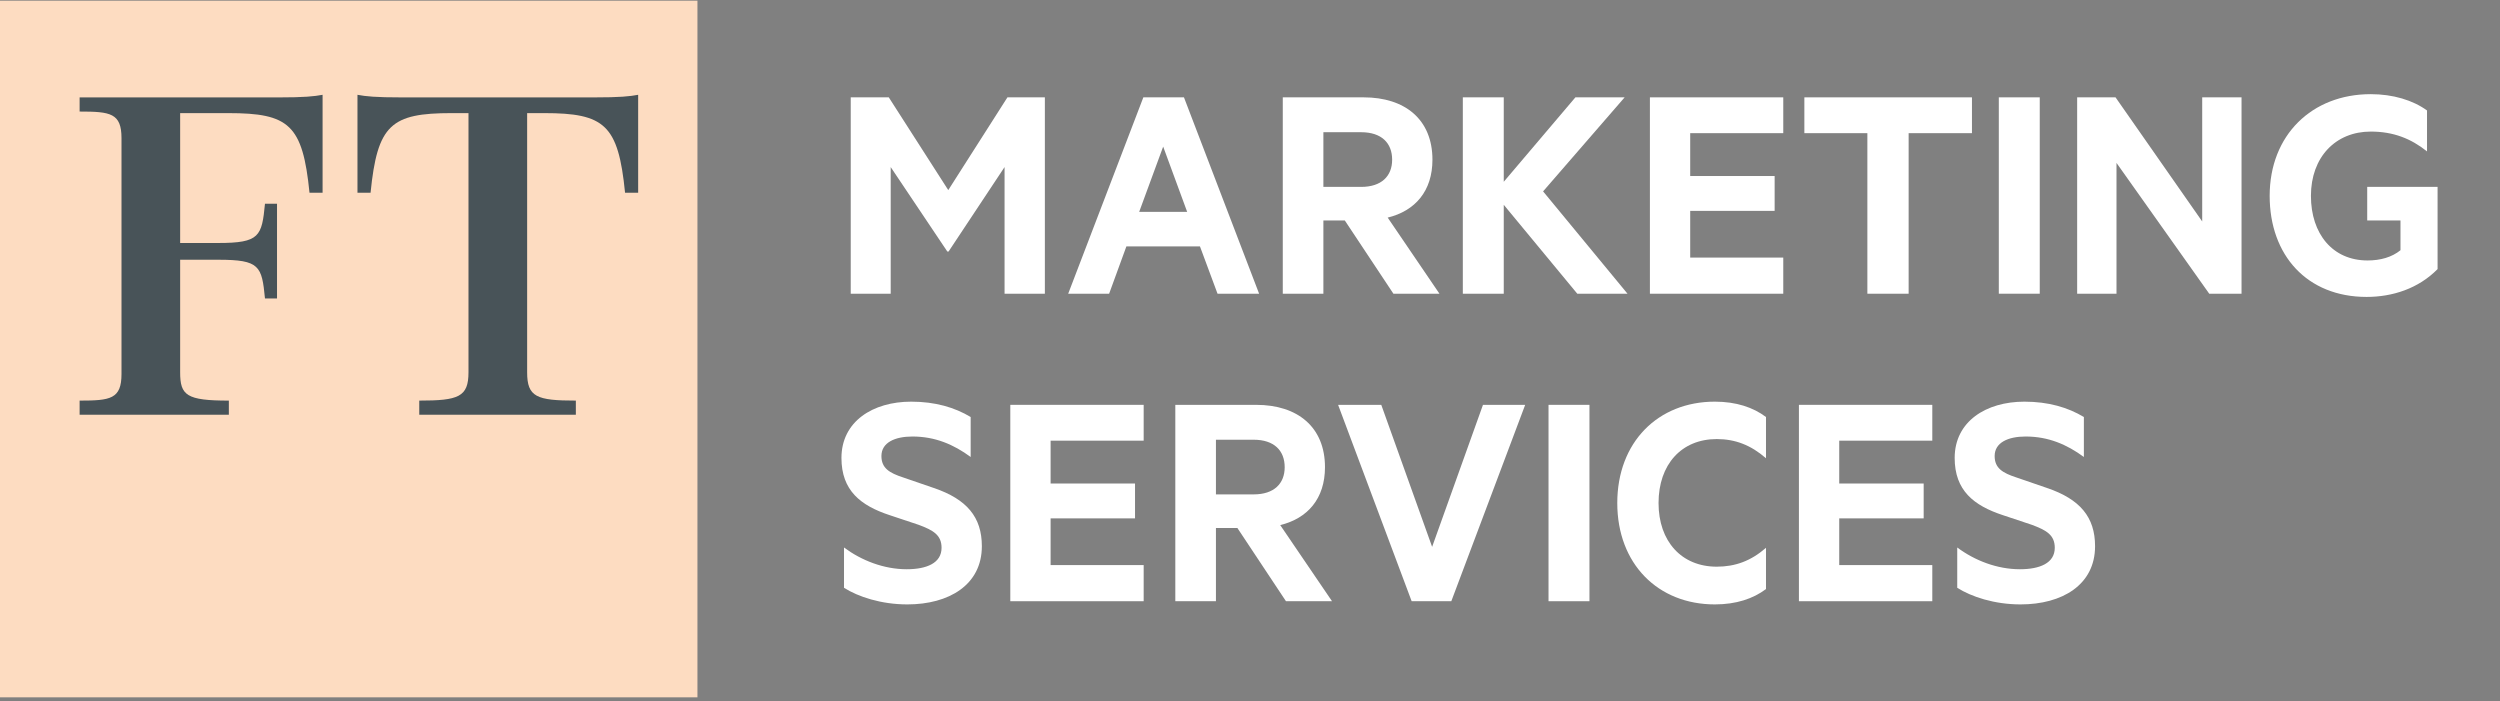
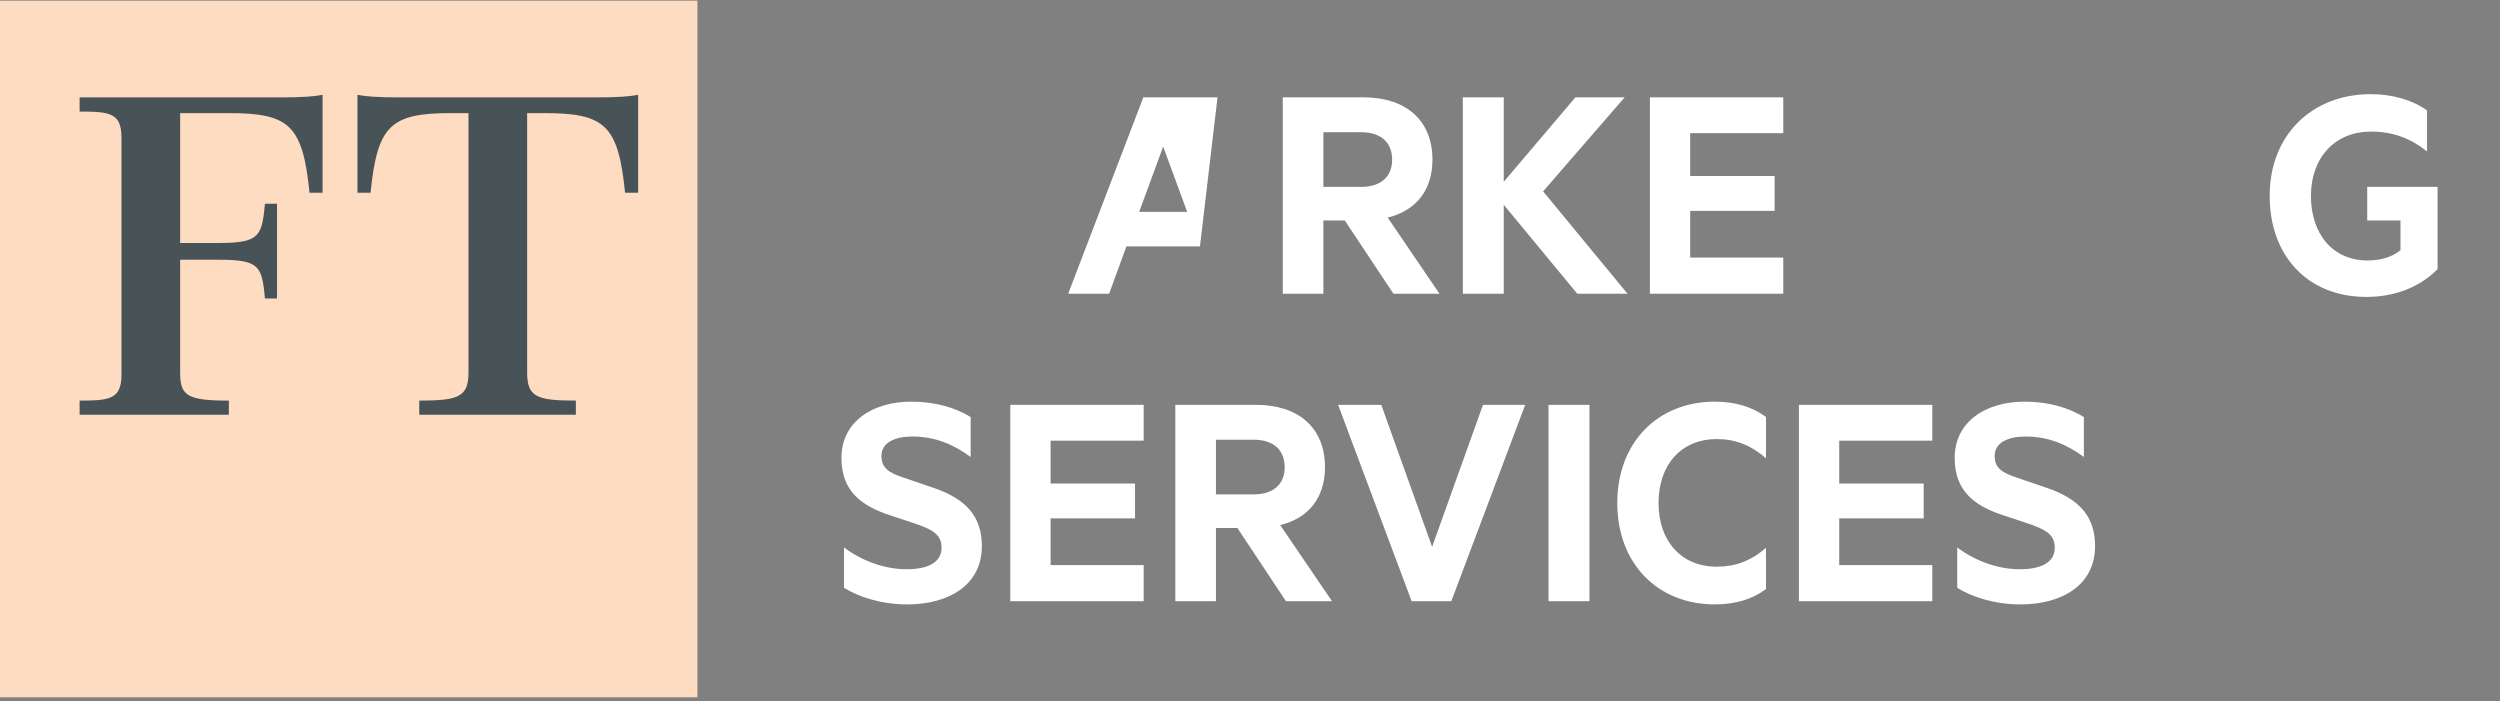
<svg xmlns="http://www.w3.org/2000/svg" width="271" height="76" viewBox="0 0 271 76" fill="none">
  <rect x="0" y="0" width="271" height="76" fill="#808080" stroke="none" />
  <g clip-path="url(#clip0)">
    <path d="M0 75.591H75.603V0.073H0V75.591Z" fill="#FDDCC1" />
    <path d="M19.528 12.262V26.34H23.672C28.157 26.34 28.384 25.602 28.724 22.082H30.029V32.357H28.724C28.384 28.837 28.157 28.156 23.672 28.156H19.528V40.361C19.528 42.858 20.209 43.426 24.807 43.426V44.958H8.63V43.426C11.979 43.426 13.171 43.256 13.171 40.532V14.986C13.171 12.262 11.979 12.092 8.63 12.092V10.56H30.143C33.039 10.56 34.06 10.446 34.968 10.276V20.89H33.55C32.811 13.51 31.335 12.262 24.751 12.262H19.528Z" fill="#485358" />
    <path d="M64.351 10.559C67.246 10.559 68.268 10.447 69.176 10.276V20.89H67.756C67.019 13.511 65.544 12.261 58.959 12.261H57.142V40.361C57.142 43.029 58.164 43.425 62.422 43.425V44.959H45.448V43.425C49.706 43.425 50.784 43.029 50.784 40.361V12.261H48.967C42.383 12.261 40.907 13.511 40.17 20.89H38.75V10.276C39.658 10.447 40.68 10.559 43.575 10.559H64.351Z" fill="#485358" />
-     <path d="M102.688 27.263L96.552 18.111V31.839H92.219V10.552H96.344L102.792 20.607L109.206 10.552H113.263V31.839H108.894V18.111L102.827 27.263H102.688Z" fill="white" />
-     <path d="M123.488 22.964H128.688L126.088 15.892L123.488 22.964ZM128.341 10.552L136.488 31.839H131.981L130.075 26.708H122.101L120.229 31.839H115.792L123.939 10.552H128.341Z" fill="white" />
+     <path d="M123.488 22.964H128.688L126.088 15.892L123.488 22.964ZM128.341 10.552H131.981L130.075 26.708H122.101L120.229 31.839H115.792L123.939 10.552H128.341Z" fill="white" />
    <path d="M143.455 20.26H147.546C149.765 20.26 150.909 19.081 150.909 17.313C150.909 15.51 149.765 14.332 147.546 14.332H143.455V20.26ZM143.455 23.9V31.84H139.053V10.553H147.823C152.295 10.553 155.277 12.945 155.277 17.313C155.277 20.71 153.405 22.86 150.425 23.588L156.039 31.84H151.047L145.778 23.9H143.455Z" fill="white" />
    <path d="M163.007 19.705L170.773 10.553H176.111L167.271 20.745L176.423 31.84H170.979L163.007 22.201V31.84H158.57V10.553H163.007V19.705Z" fill="white" />
    <path d="M193.306 10.553V14.435H183.218V19.081H192.37V22.859H183.218V27.922H193.306V31.839H178.85V10.553H193.306Z" fill="white" />
-     <path d="M195.593 10.553H213.76V14.435H206.896V31.839H202.423V14.435H195.593V10.553Z" fill="white" />
-     <path d="M221.108 31.838H216.671V10.552H221.108V31.838Z" fill="white" />
-     <path d="M242.983 31.839H239.481L229.428 17.66V31.839H225.164V10.553H229.324L238.719 24.005V10.553H242.983V31.839Z" fill="white" />
    <path d="M260.212 27.124V23.9H256.606V20.26H264.233V29.17C262.153 31.284 259.345 32.186 256.537 32.186C250.088 32.186 246.032 27.679 246.032 21.231C246.032 14.644 250.609 10.207 256.988 10.207C259.414 10.207 261.564 10.866 263.089 11.975V16.412C261.356 15.026 259.449 14.263 256.988 14.263C253.174 14.263 250.505 17.036 250.505 21.231C250.505 25.356 252.861 28.234 256.641 28.234C258.028 28.234 259.276 27.887 260.212 27.124" fill="white" />
    <path d="M91.49 59.348C93.397 60.769 95.824 61.706 98.287 61.706C100.434 61.706 102.065 61.046 102.065 59.382C102.065 57.996 101.162 57.476 99.569 56.886L96.448 55.846C93.294 54.806 91.213 53.177 91.213 49.641C91.213 45.689 94.611 43.54 98.77 43.54C101.372 43.54 103.486 44.162 105.22 45.204V49.537C103.381 48.185 101.372 47.318 98.909 47.318C97.002 47.318 95.546 47.977 95.546 49.432C95.546 50.75 96.413 51.27 97.905 51.756L101.233 52.9C104.802 54.113 106.433 56.054 106.433 59.209C106.433 63.404 102.861 65.518 98.355 65.518C95.513 65.518 93.017 64.686 91.49 63.716V59.348Z" fill="white" />
    <path d="M123.973 43.885V47.768H113.885V52.413H123.037V56.192H113.885V61.255H123.973V65.172H109.517V43.885H123.973Z" fill="white" />
    <path d="M131.807 53.592H135.898C138.116 53.592 139.26 52.414 139.26 50.646C139.26 48.843 138.116 47.666 135.898 47.666H131.807V53.592ZM131.807 57.232V65.172H127.404V43.886H136.175C140.647 43.886 143.628 46.279 143.628 50.646C143.628 54.044 141.756 56.192 138.776 56.92L144.391 65.172H139.399L134.13 57.232H131.807Z" fill="white" />
    <path d="M153.023 65.172L145.05 43.885H149.73L155.242 59.279L160.754 43.885H165.33L157.322 65.172H153.023Z" fill="white" />
    <path d="M172.297 65.172H167.86V43.885H172.297V65.172Z" fill="white" />
    <path d="M185.888 43.539C188.209 43.539 190.048 44.163 191.434 45.203V49.676C189.805 48.254 188.106 47.595 186.094 47.595C182.282 47.595 179.786 50.335 179.786 54.528C179.786 58.688 182.282 61.428 186.094 61.428C188.106 61.428 189.805 60.803 191.434 59.383V63.854C190.048 64.895 188.209 65.518 185.888 65.518C179.716 65.518 175.313 61.116 175.313 54.528C175.313 47.943 179.716 43.539 185.888 43.539Z" fill="white" />
    <path d="M209.461 43.885V47.768H199.373V52.413H208.525V56.192H199.373V61.255H209.461V65.172H195.003V43.885H209.461Z" fill="white" />
    <path d="M212.164 59.348C214.07 60.769 216.497 61.706 218.958 61.706C221.108 61.706 222.737 61.046 222.737 59.382C222.737 57.996 221.836 57.476 220.241 56.886L217.121 55.846C213.966 54.806 211.886 53.177 211.886 49.641C211.886 45.689 215.284 43.54 219.444 43.54C222.044 43.54 224.158 44.162 225.892 45.204V49.537C224.054 48.185 222.044 47.318 219.581 47.318C217.676 47.318 216.22 47.977 216.22 49.432C216.22 50.75 217.085 51.27 218.577 51.756L221.905 52.9C225.476 54.113 227.105 56.054 227.105 59.209C227.105 63.404 223.534 65.518 219.026 65.518C216.185 65.518 213.689 64.686 212.164 63.716V59.348Z" fill="white" />
  </g>
  <defs>
    <clipPath id="clip0">
      <rect width="270.548" height="75.591" fill="white" />
    </clipPath>
  </defs>
</svg>